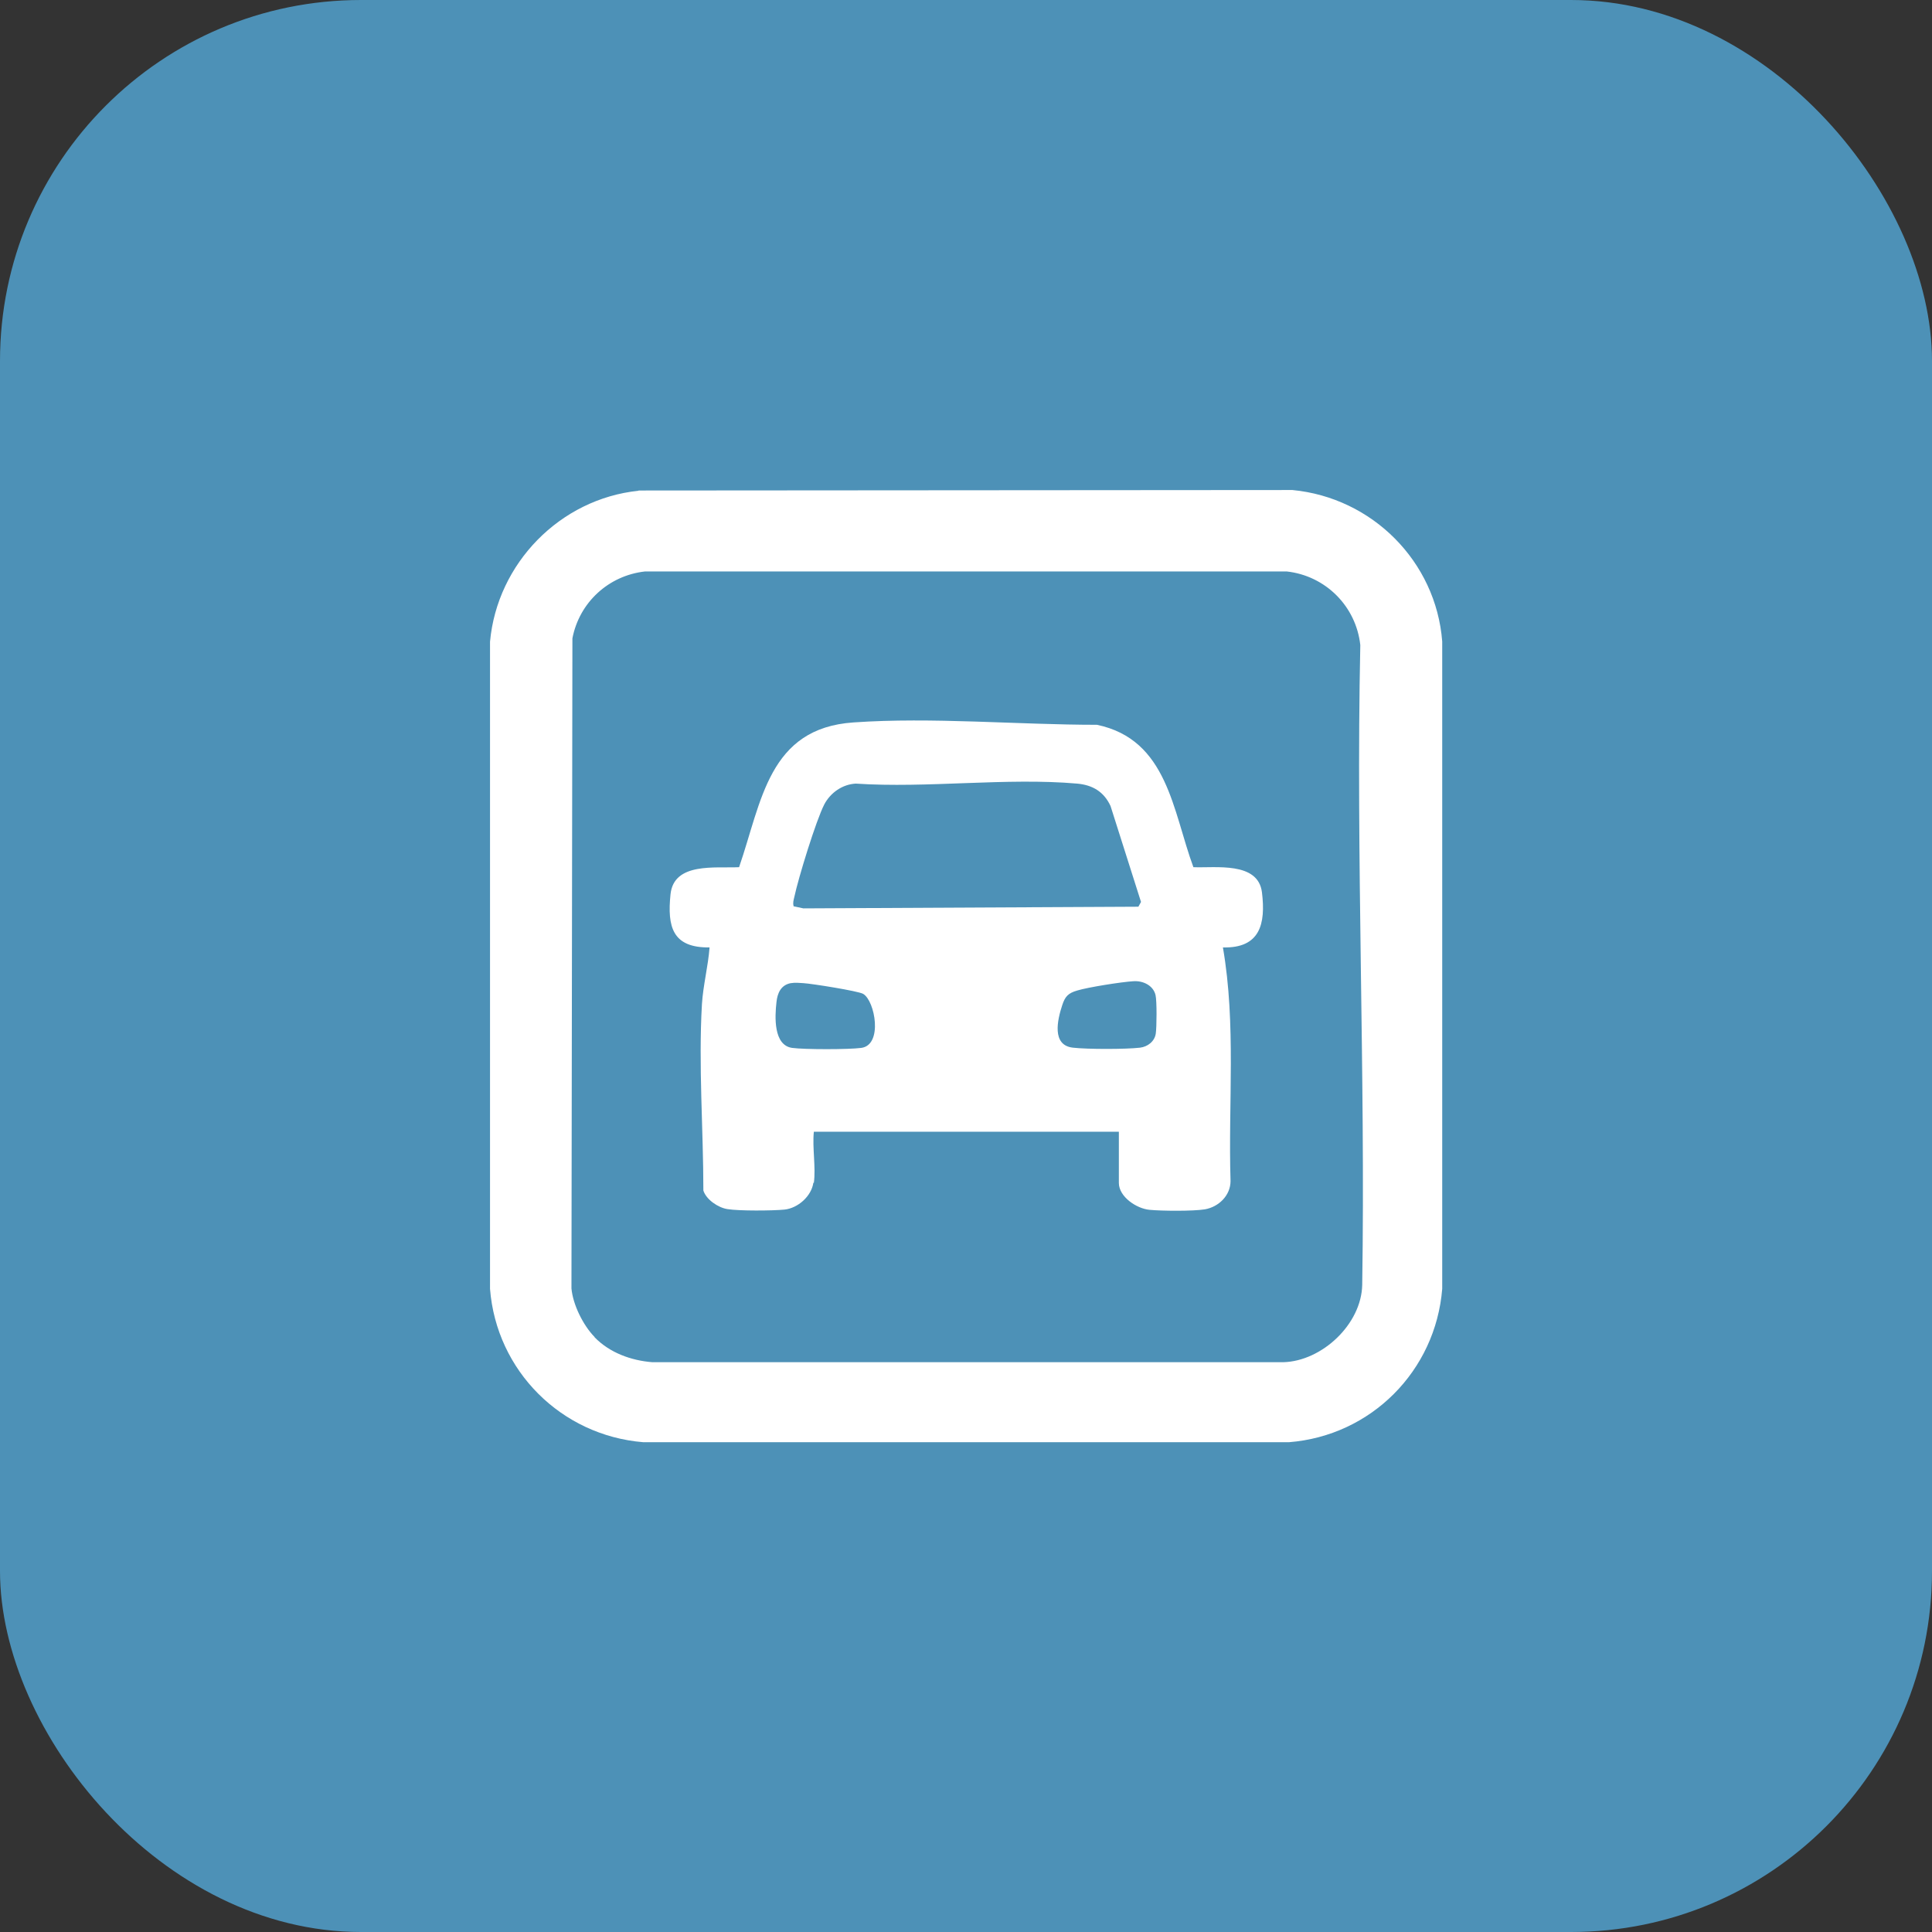
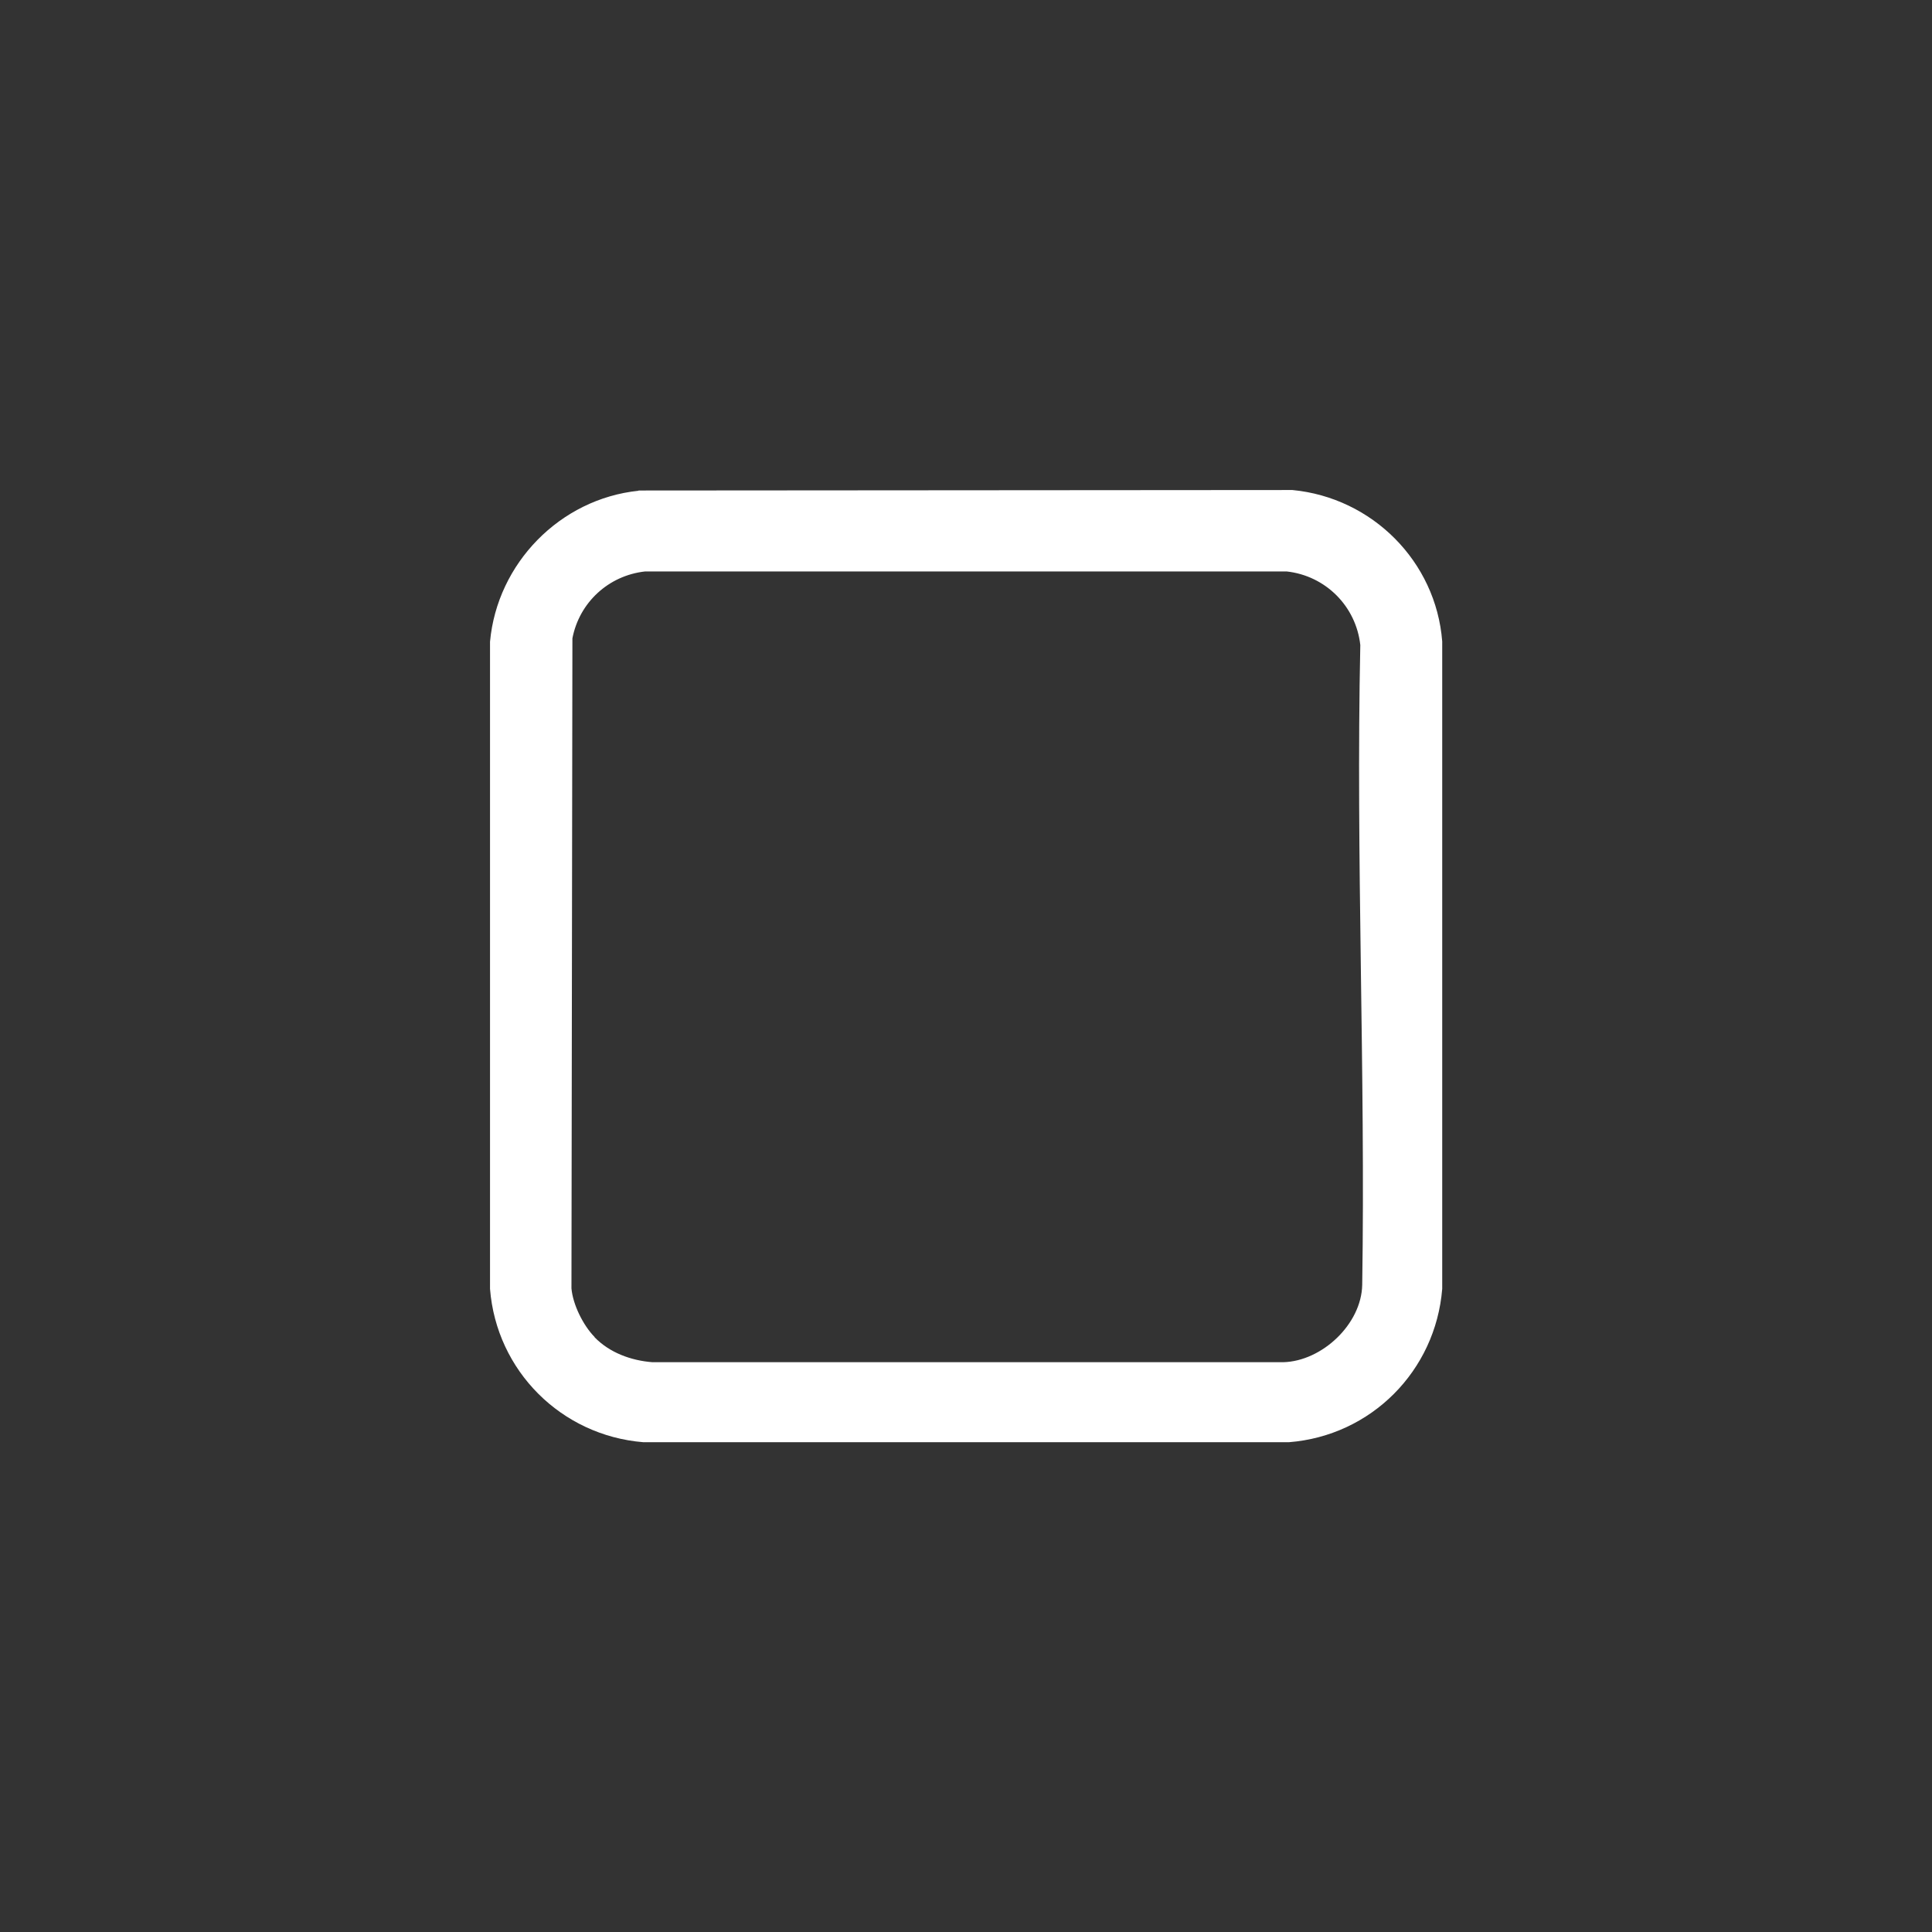
<svg xmlns="http://www.w3.org/2000/svg" id="Capa_1" viewBox="0 0 81.14 81.14">
  <rect x="0" y="0" width="81.14" height="81.14" fill="#333333" stroke="none" />
  <defs>
    <style>.cls-1{fill:#4d91b7;}.cls-2{fill:#fff;}</style>
  </defs>
-   <rect class="cls-1" width="81.14" height="81.14" rx="15.16" ry="15.16" />
  <g id="UnY1lC">
    <path class="cls-2" d="M26.81,20.6l27.47-.02c3.35.32,6.03,3,6.29,6.36v27.19c-.28,3.45-2.99,6.17-6.44,6.44h-27.11c-3.45-.28-6.17-3-6.44-6.44v-27.18c.3-3.29,2.94-6,6.24-6.34ZM24.97,56.16c.63.65,1.53.98,2.43,1.05h26.49c1.63-.04,3.29-1.6,3.32-3.25.14-8.93-.27-17.92-.08-26.87-.18-1.63-1.46-2.91-3.09-3.09h-26.95c-1.53.17-2.76,1.3-3.05,2.81l-.04,27.3c.06.68.49,1.55.97,2.04Z" />
-     <path class="cls-2" d="M34.16,49.67c-.08.57-.65,1.07-1.21,1.13-.51.05-1.91.06-2.4-.02-.39-.06-.89-.4-1.01-.78,0-2.57-.21-5.26-.06-7.83.05-.79.26-1.59.32-2.38-1.56.02-1.78-.87-1.64-2.23s1.89-1.09,2.88-1.14c.95-2.75,1.23-5.84,4.81-6.08,3.28-.23,6.92.1,10.22.1,2.97.62,3.18,3.62,4.05,5.98.92.04,2.72-.25,2.88,1.06s-.07,2.35-1.64,2.31c.56,3.23.22,6.54.32,9.81,0,.61-.5,1.09-1.08,1.19-.49.08-1.81.07-2.32.02-.55-.05-1.29-.55-1.29-1.13v-2.15h-12.81c-.07.67.09,1.5,0,2.15ZM33.32,38.06l.42.09,14.07-.07.11-.2-1.28-4.03c-.28-.6-.75-.88-1.4-.94-2.97-.26-6.3.2-9.3,0-.56.03-1.06.38-1.32.87-.35.68-1.09,3.09-1.26,3.89-.03.13-.07.25-.03.38ZM47.59,41.21c-.49.03-1.89.25-2.35.39-.38.11-.51.25-.63.62-.2.61-.45,1.68.45,1.78.6.07,2.22.07,2.82,0,.32-.04.61-.26.66-.59.04-.27.05-1.37-.01-1.62-.1-.42-.55-.61-.93-.58ZM33.21,41.29c-.41.08-.56.41-.6.8-.07.61-.13,1.81.66,1.92.52.07,2.37.07,2.9,0,.92-.12.58-1.98.08-2.27-.21-.12-2.16-.43-2.51-.45-.18-.01-.34-.03-.52,0Z" />
  </g>
</svg>